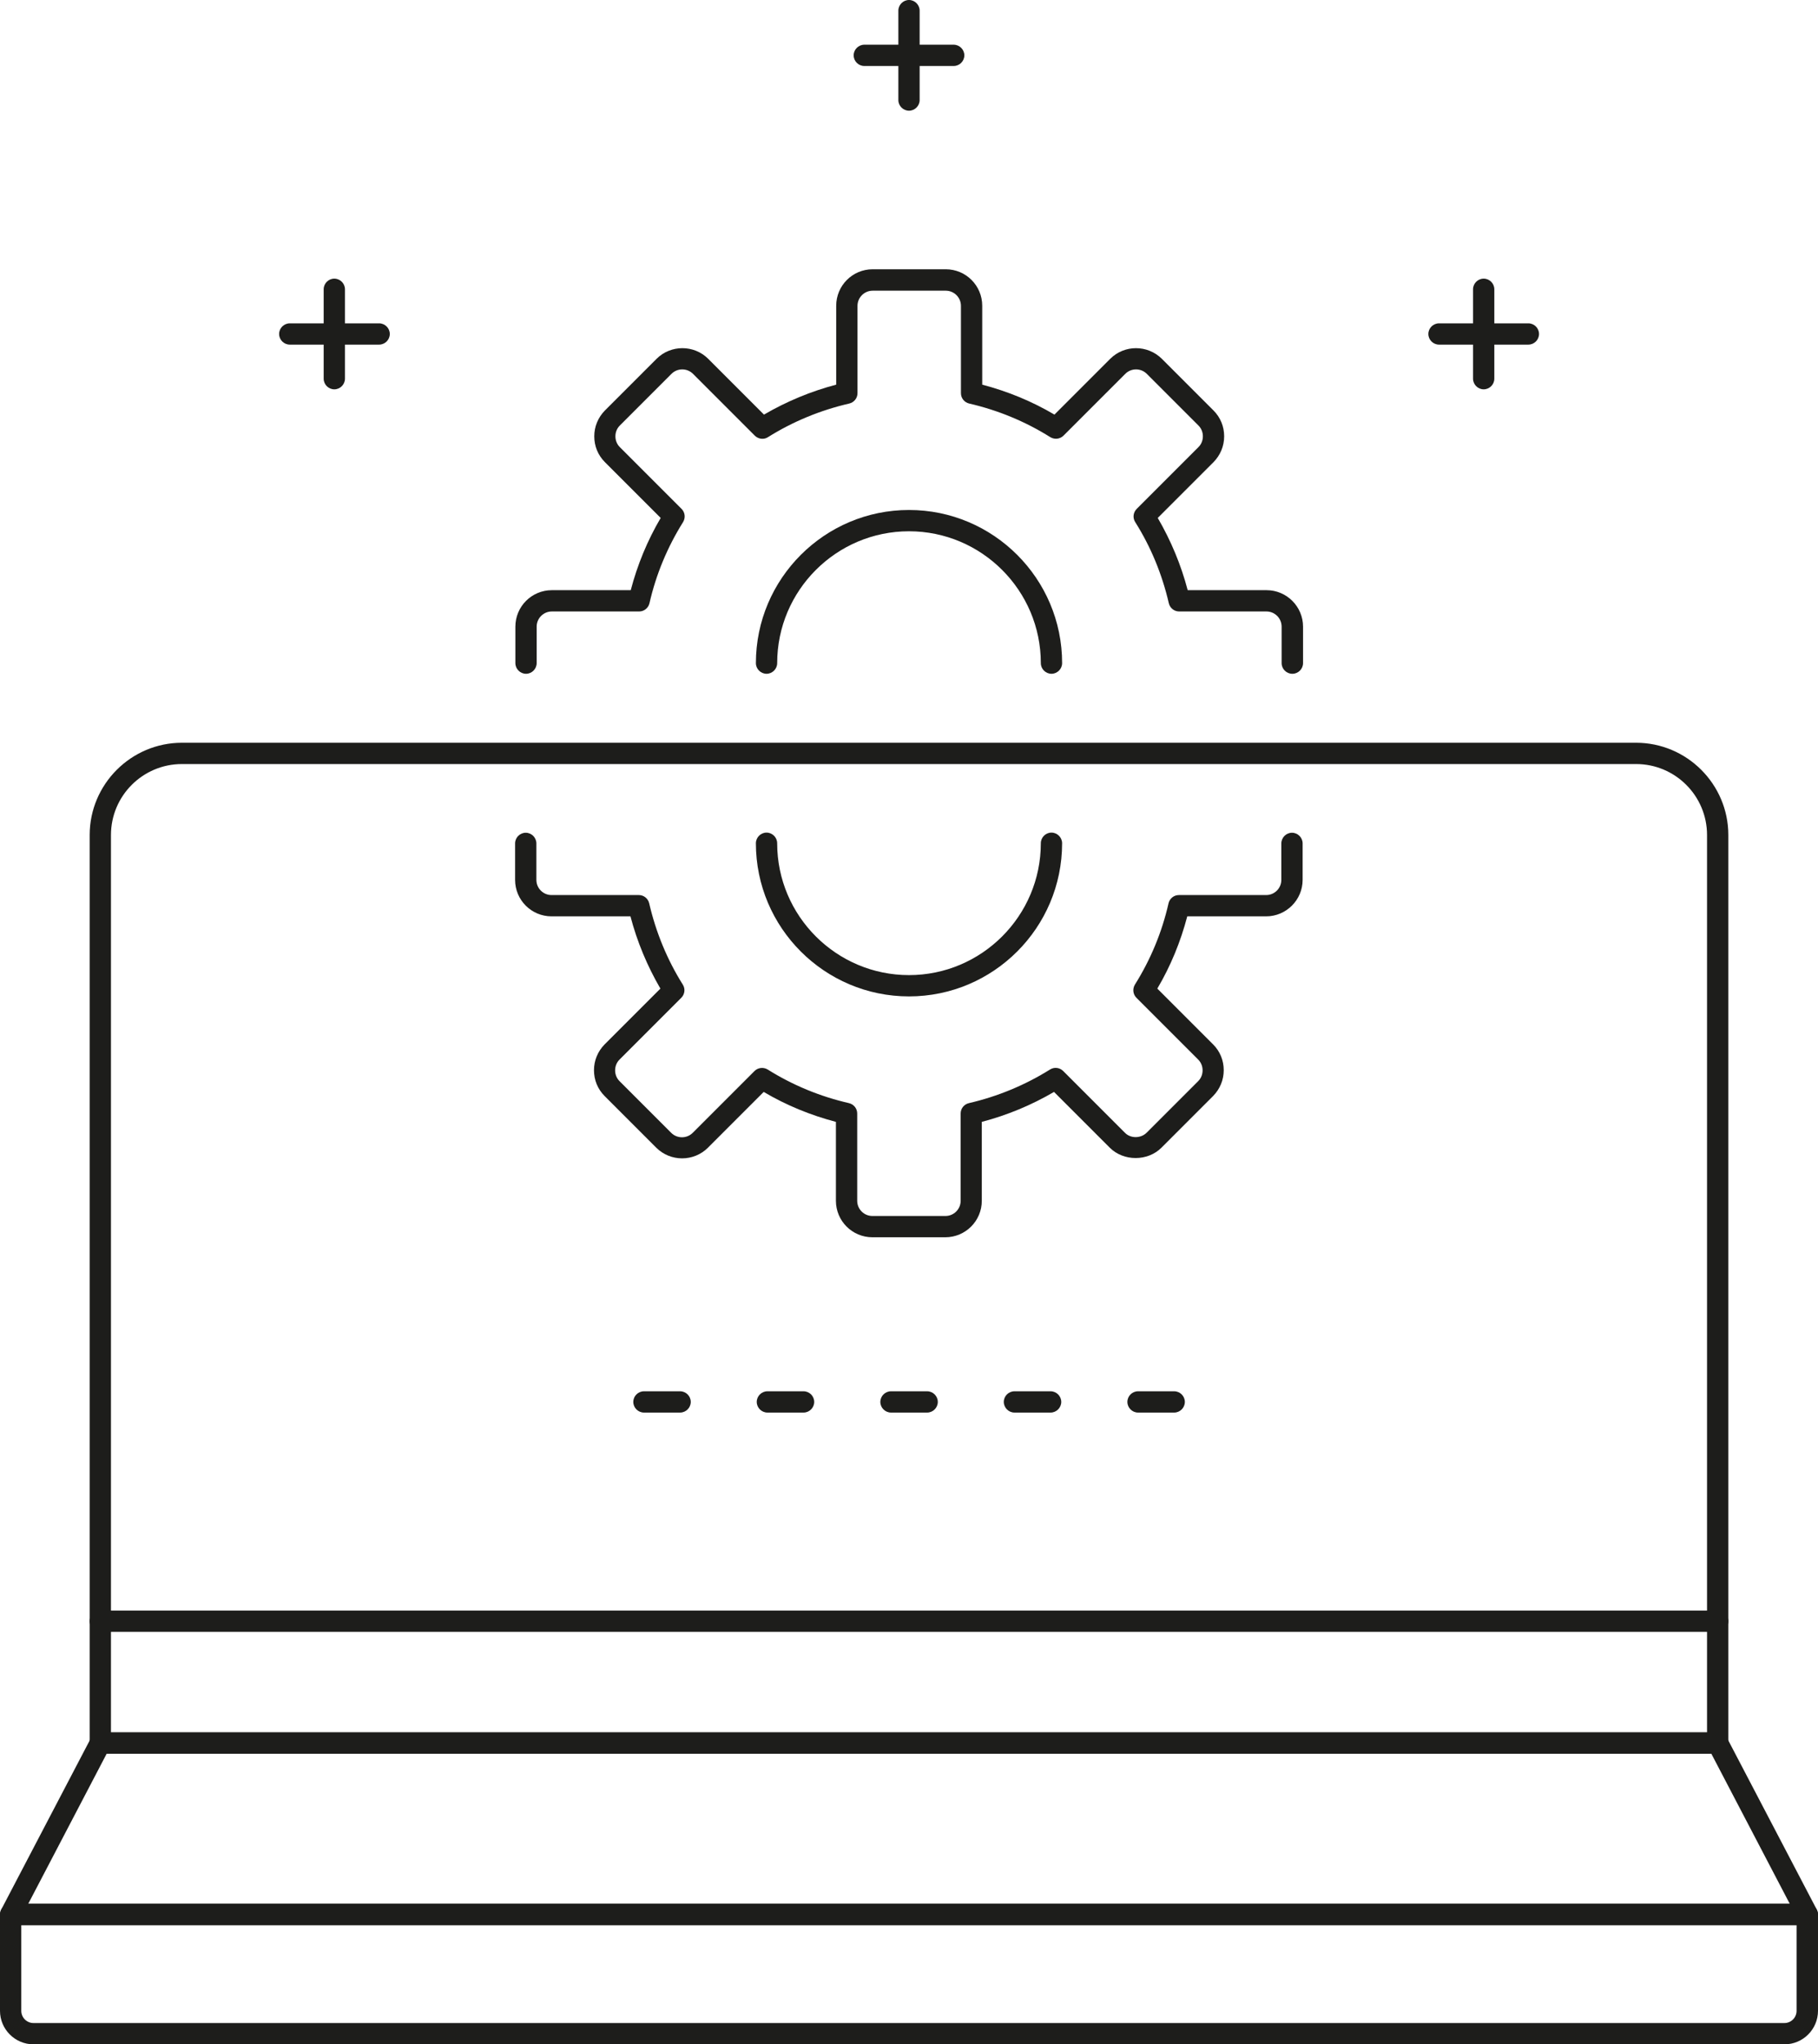
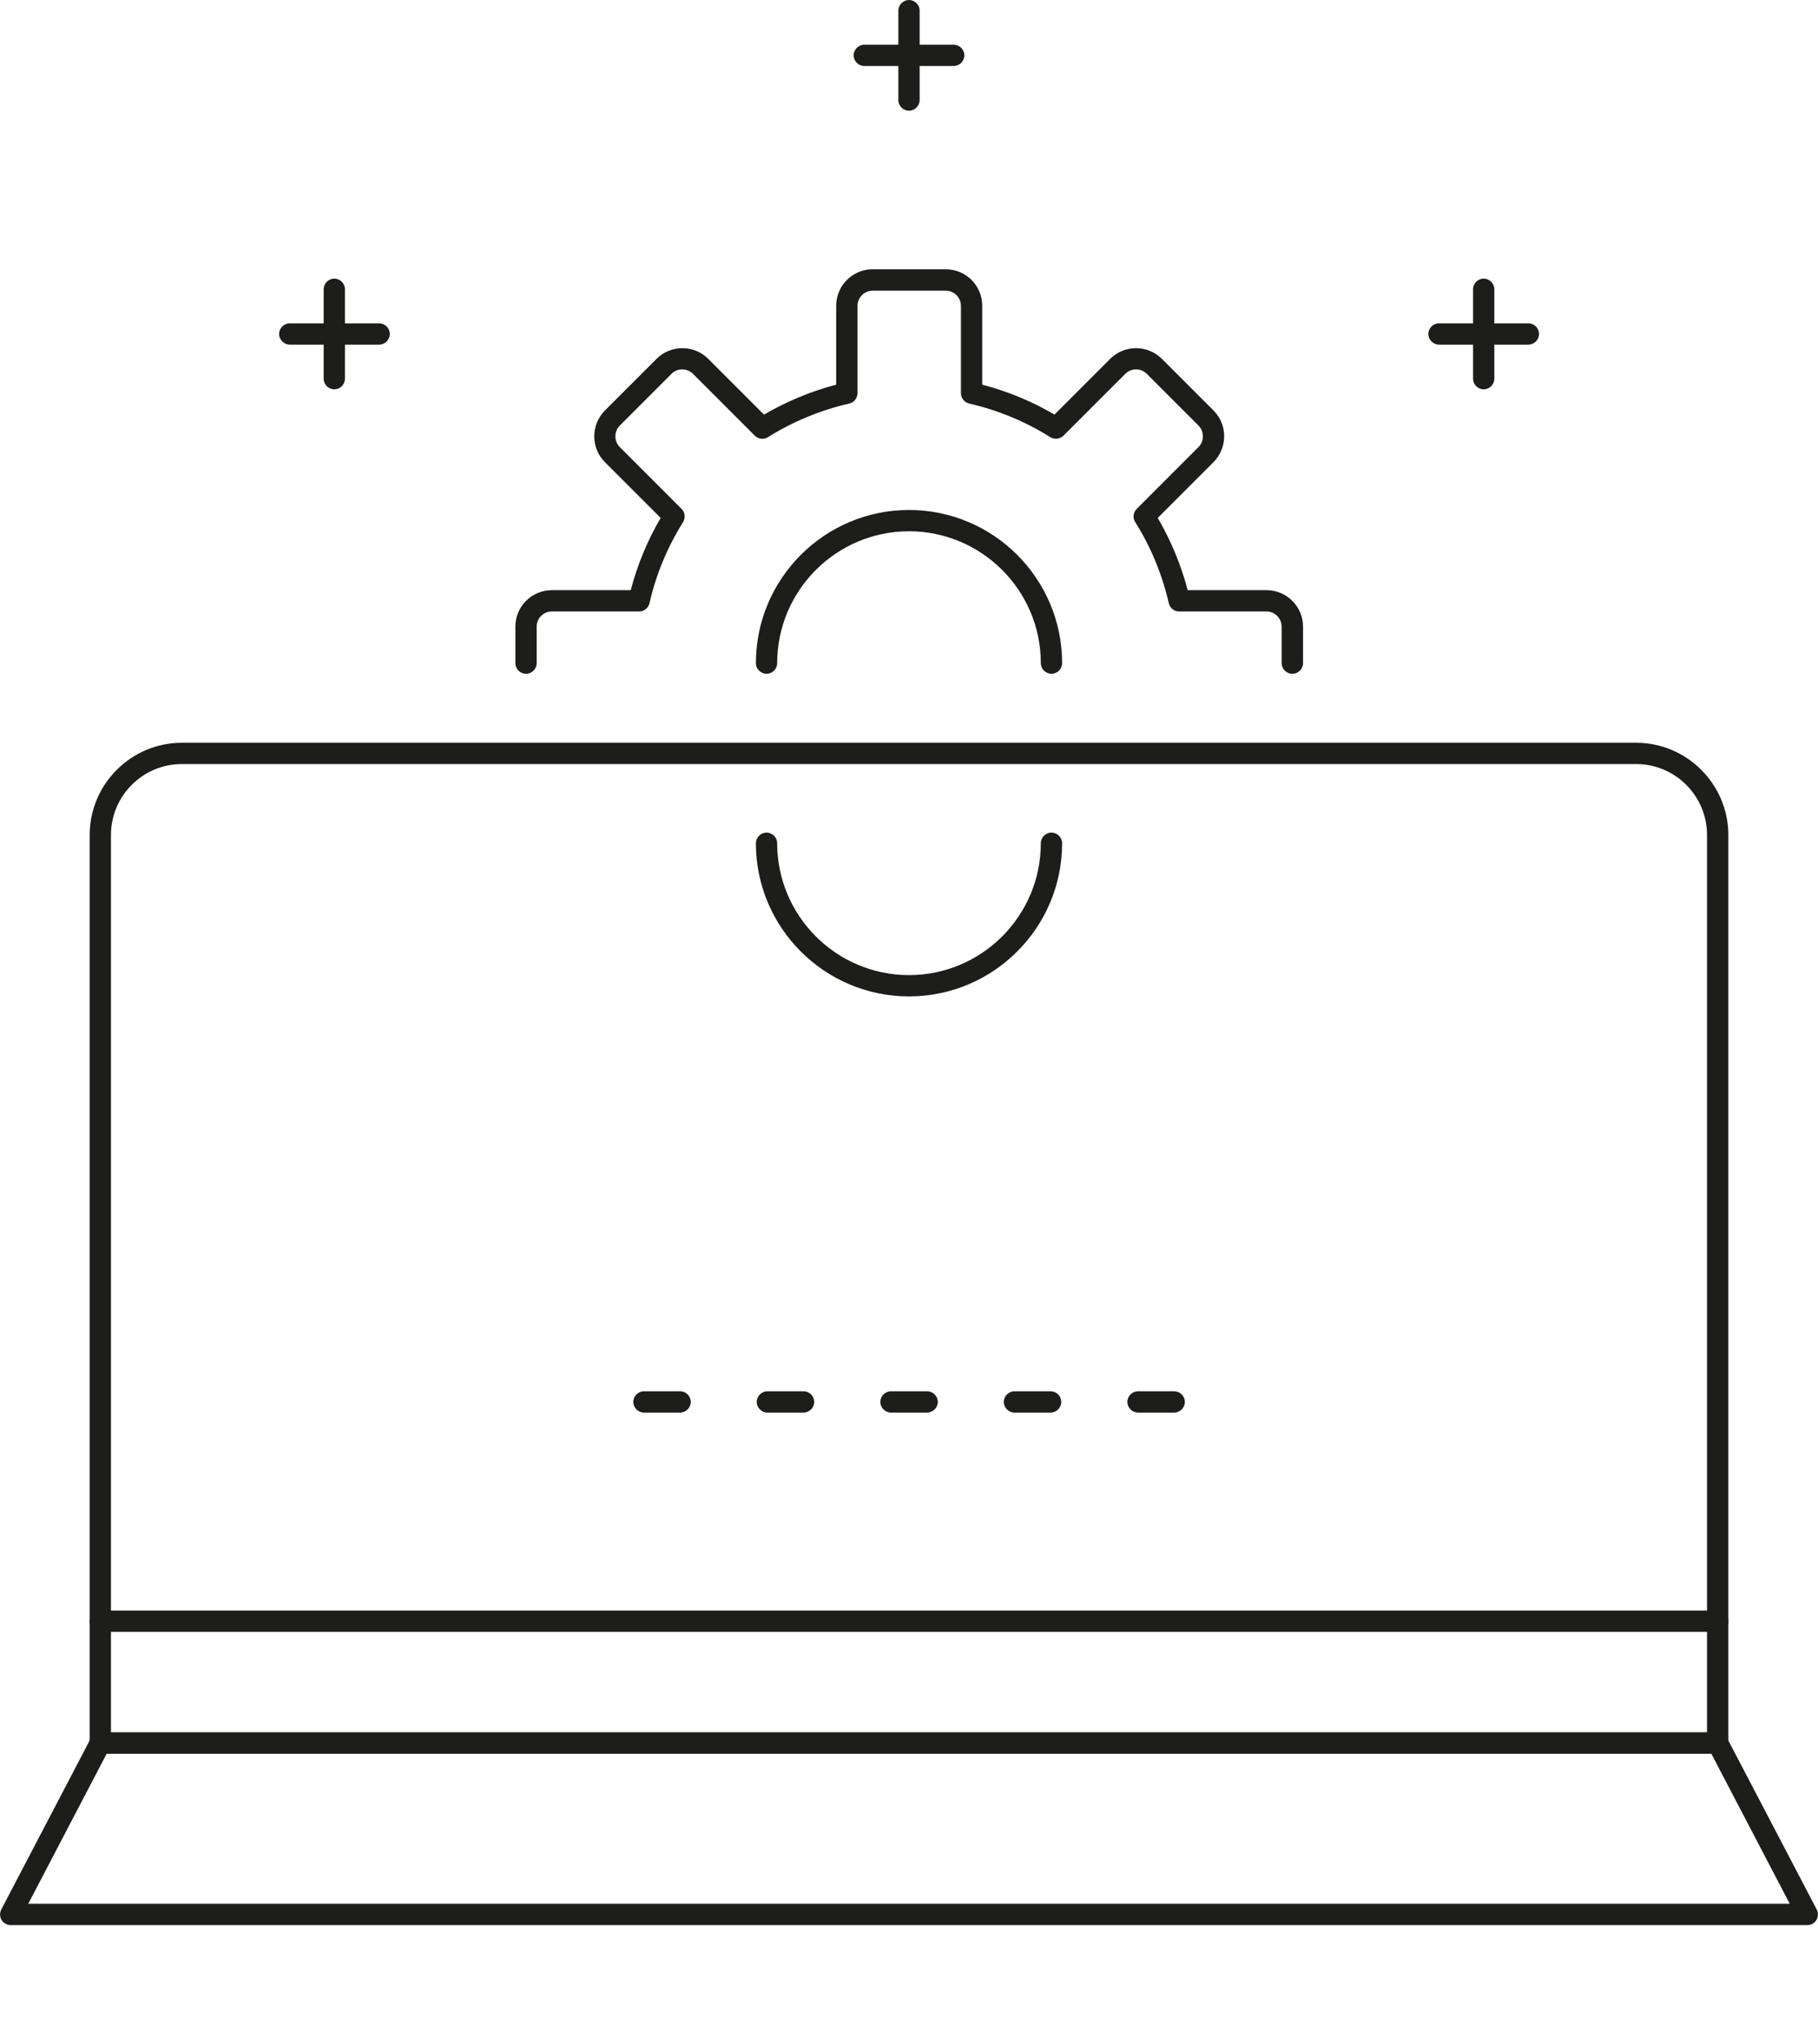
<svg xmlns="http://www.w3.org/2000/svg" id="Calque_2" data-name="Calque 2" viewBox="0 0 128.12 144.03">
  <defs>
    <style>      .cls-1 {        fill: #1d1d1b;      }    </style>
  </defs>
  <g id="Calque_2-2" data-name="Calque 2">
    <g>
      <path class="cls-1" d="M67.21,4.65h-6.3c-.41,0-.75-.34-.75-.75s.34-.75.75-.75h6.3c.41,0,.75.34.75.75s-.34.75-.75.75Z" />
      <path class="cls-1" d="M64.06,7.8c-.41,0-.75-.34-.75-.75V.75c0-.41.34-.75.75-.75s.75.34.75.75v6.3c0,.41-.34.75-.75.75Z" />
      <path class="cls-1" d="M26.72,24.28h-6.3c-.41,0-.75-.34-.75-.75s.34-.75.75-.75h6.3c.41,0,.75.34.75.75s-.34.75-.75.75Z" />
      <path class="cls-1" d="M23.56,27.43c-.41,0-.75-.34-.75-.75v-6.3c0-.41.34-.75.75-.75s.75.34.75.75v6.3c0,.41-.34.75-.75.75Z" />
      <path class="cls-1" d="M107.71,24.28h-6.3c-.41,0-.75-.34-.75-.75s.34-.75.75-.75h6.3c.41,0,.75.34.75.75s-.34.75-.75.75Z" />
      <path class="cls-1" d="M104.56,27.43c-.41,0-.75-.34-.75-.75v-6.3c0-.41.34-.75.75-.75s.75.34.75.75v6.3c0,.41-.34.75-.75.75Z" />
      <path class="cls-1" d="M121.05,114.97H7.07c-.41,0-.75-.34-.75-.75s.34-.75.75-.75h113.98c.41,0,.75.34.75.75s-.34.75-.75.75Z" />
-       <path class="cls-1" d="M66.63,87.17h-5.15c-1.42,0-2.57-1.15-2.57-2.57v-5.56c-1.79-.47-3.5-1.17-5.09-2.11l-3.93,3.93c-1,1-2.64,1-3.64,0l-3.64-3.64c-.49-.49-.75-1.13-.75-1.82s.27-1.33.75-1.82l3.93-3.93c-.93-1.6-1.64-3.3-2.11-5.09h-5.56c-1.42,0-2.57-1.15-2.57-2.57v-2.57c0-.41.34-.75.75-.75s.75.34.75.75v2.57c0,.59.48,1.07,1.07,1.07h6.15c.35,0,.65.24.73.58.47,2.03,1.26,3.96,2.37,5.73.19.3.14.68-.11.93l-4.35,4.35c-.2.2-.31.47-.31.76s.11.56.31.76l3.64,3.64c.42.42,1.1.42,1.52,0l4.35-4.35c.25-.25.63-.29.93-.11,1.77,1.11,3.69,1.9,5.73,2.37.34.08.58.38.58.73v6.15c0,.59.48,1.07,1.07,1.07h5.15c.59,0,1.07-.48,1.07-1.07v-6.15c0-.35.24-.65.58-.73,2.03-.47,3.96-1.27,5.72-2.37.3-.19.68-.14.93.11l4.35,4.35c.4.41,1.11.4,1.52,0l3.64-3.64c.2-.2.31-.47.31-.76s-.11-.56-.31-.76l-4.35-4.35c-.25-.25-.29-.63-.11-.93,1.11-1.77,1.91-3.7,2.37-5.73.08-.34.38-.58.73-.58h6.15c.59,0,1.07-.48,1.07-1.07v-2.57c0-.41.34-.75.75-.75s.75.34.75.75v2.57c0,1.42-1.16,2.57-2.57,2.57h-5.56c-.47,1.79-1.17,3.5-2.11,5.09l3.93,3.93c.49.49.75,1.13.75,1.82s-.27,1.33-.75,1.82l-3.64,3.64c-.97.97-2.67.97-3.64,0l-3.93-3.93c-1.59.93-3.3,1.64-5.09,2.11v5.56c0,1.42-1.15,2.57-2.57,2.57Z" />
      <path class="cls-1" d="M64.06,70.2c-5.95,0-10.79-4.84-10.79-10.79,0-.41.34-.75.75-.75s.75.34.75.75c0,5.12,4.17,9.29,9.29,9.29s9.29-4.17,9.29-9.29c0-.41.34-.75.75-.75s.75.34.75.75c0,5.95-4.84,10.79-10.79,10.79Z" />
      <path class="cls-1" d="M91.07,47.47c-.41,0-.75-.34-.75-.75v-2.57c0-.59-.48-1.07-1.07-1.07h-6.15c-.35,0-.65-.24-.73-.58-.47-2.03-1.26-3.96-2.37-5.72-.19-.3-.14-.68.11-.93l4.35-4.35c.2-.2.31-.47.31-.76s-.11-.56-.31-.76l-3.64-3.64c-.42-.42-1.1-.42-1.52,0l-4.35,4.35c-.25.25-.63.29-.93.11-1.77-1.11-3.69-1.9-5.72-2.37-.34-.08-.58-.38-.58-.73v-6.15c0-.59-.48-1.07-1.07-1.07h-5.15c-.59,0-1.07.48-1.07,1.07v6.15c0,.35-.24.65-.58.73-2.03.47-3.96,1.26-5.73,2.37-.29.19-.68.14-.93-.11l-4.35-4.35c-.42-.42-1.1-.42-1.52,0l-3.64,3.64c-.2.2-.31.47-.31.76s.11.56.31.76l4.35,4.35c.25.25.29.63.11.93-1.11,1.77-1.91,3.7-2.37,5.72-.08.34-.38.58-.73.58h-6.15c-.59,0-1.07.48-1.07,1.07v2.57c0,.41-.34.75-.75.75s-.75-.34-.75-.75v-2.57c0-1.42,1.15-2.57,2.57-2.57h5.56c.47-1.79,1.17-3.49,2.11-5.09l-3.93-3.93c-.49-.49-.75-1.13-.75-1.82s.27-1.33.75-1.82l3.64-3.64c1-1,2.64-1,3.64,0l3.93,3.93c1.6-.93,3.3-1.64,5.09-2.11v-5.56c0-1.42,1.15-2.57,2.57-2.57h5.15c1.42,0,2.57,1.15,2.57,2.57v5.56c1.79.47,3.5,1.17,5.09,2.11l3.93-3.93c1-1,2.63-1,3.64,0l3.64,3.64c.49.49.75,1.13.75,1.82s-.27,1.33-.75,1.82l-3.93,3.93c.93,1.6,1.64,3.3,2.11,5.09h5.56c1.42,0,2.57,1.16,2.57,2.57v2.57c0,.41-.34.75-.75.75Z" />
      <path class="cls-1" d="M74.1,47.47c-.41,0-.75-.34-.75-.75,0-5.12-4.17-9.29-9.29-9.29s-9.29,4.17-9.29,9.29c0,.41-.34.75-.75.75s-.75-.34-.75-.75c0-5.95,4.84-10.79,10.79-10.79s10.79,4.84,10.79,10.79c0,.41-.34.75-.75.75Z" />
      <path class="cls-1" d="M121.05,123.56H7.07c-.41,0-.75-.34-.75-.75v-63.98c0-3.58,2.92-6.5,6.5-6.5h102.48c3.58,0,6.5,2.92,6.5,6.5v63.98c0,.41-.34.75-.75.75ZM7.82,122.06h112.48v-63.23c0-2.76-2.24-5-5-5H12.82c-2.76,0-5,2.24-5,5v63.23Z" />
      <path class="cls-1" d="M127.37,135.63H.75c-.26,0-.51-.14-.64-.36s-.14-.5-.02-.74l6.32-12.08c.13-.25.38-.4.66-.4h113.98c.28,0,.54.16.66.4l6.32,12.08c.12.23.11.51-.02.74s-.38.36-.64.36ZM1.99,134.13h124.14l-5.53-10.58H7.52l-5.53,10.58Z" />
-       <path class="cls-1" d="M125.76,144.03H2.36c-1.3,0-2.36-1.06-2.36-2.36v-6.79c0-.41.34-.75.75-.75h126.62c.41,0,.75.34.75.75v6.79c0,1.3-1.06,2.36-2.36,2.36ZM1.5,135.63v6.04c0,.48.39.86.86.86h123.39c.48,0,.86-.39.86-.86v-6.04H1.5Z" />
      <path class="cls-1" d="M47.93,99.52h-2.55c-.41,0-.75-.34-.75-.75s.34-.75.75-.75h2.55c.41,0,.75.34.75.75s-.34.75-.75.75Z" />
      <path class="cls-1" d="M56.63,99.52h-2.55c-.41,0-.75-.34-.75-.75s.34-.75.75-.75h2.55c.41,0,.75.34.75.75s-.34.75-.75.75Z" />
      <path class="cls-1" d="M65.34,99.52h-2.55c-.41,0-.75-.34-.75-.75s.34-.75.75-.75h2.55c.41,0,.75.34.75.75s-.34.75-.75.75Z" />
      <path class="cls-1" d="M74.04,99.52h-2.55c-.41,0-.75-.34-.75-.75s.34-.75.75-.75h2.55c.41,0,.75.34.75.75s-.34.75-.75.75Z" />
      <path class="cls-1" d="M82.75,99.52h-2.55c-.41,0-.75-.34-.75-.75s.34-.75.75-.75h2.55c.41,0,.75.34.75.75s-.34.75-.75.75Z" />
    </g>
  </g>
</svg>